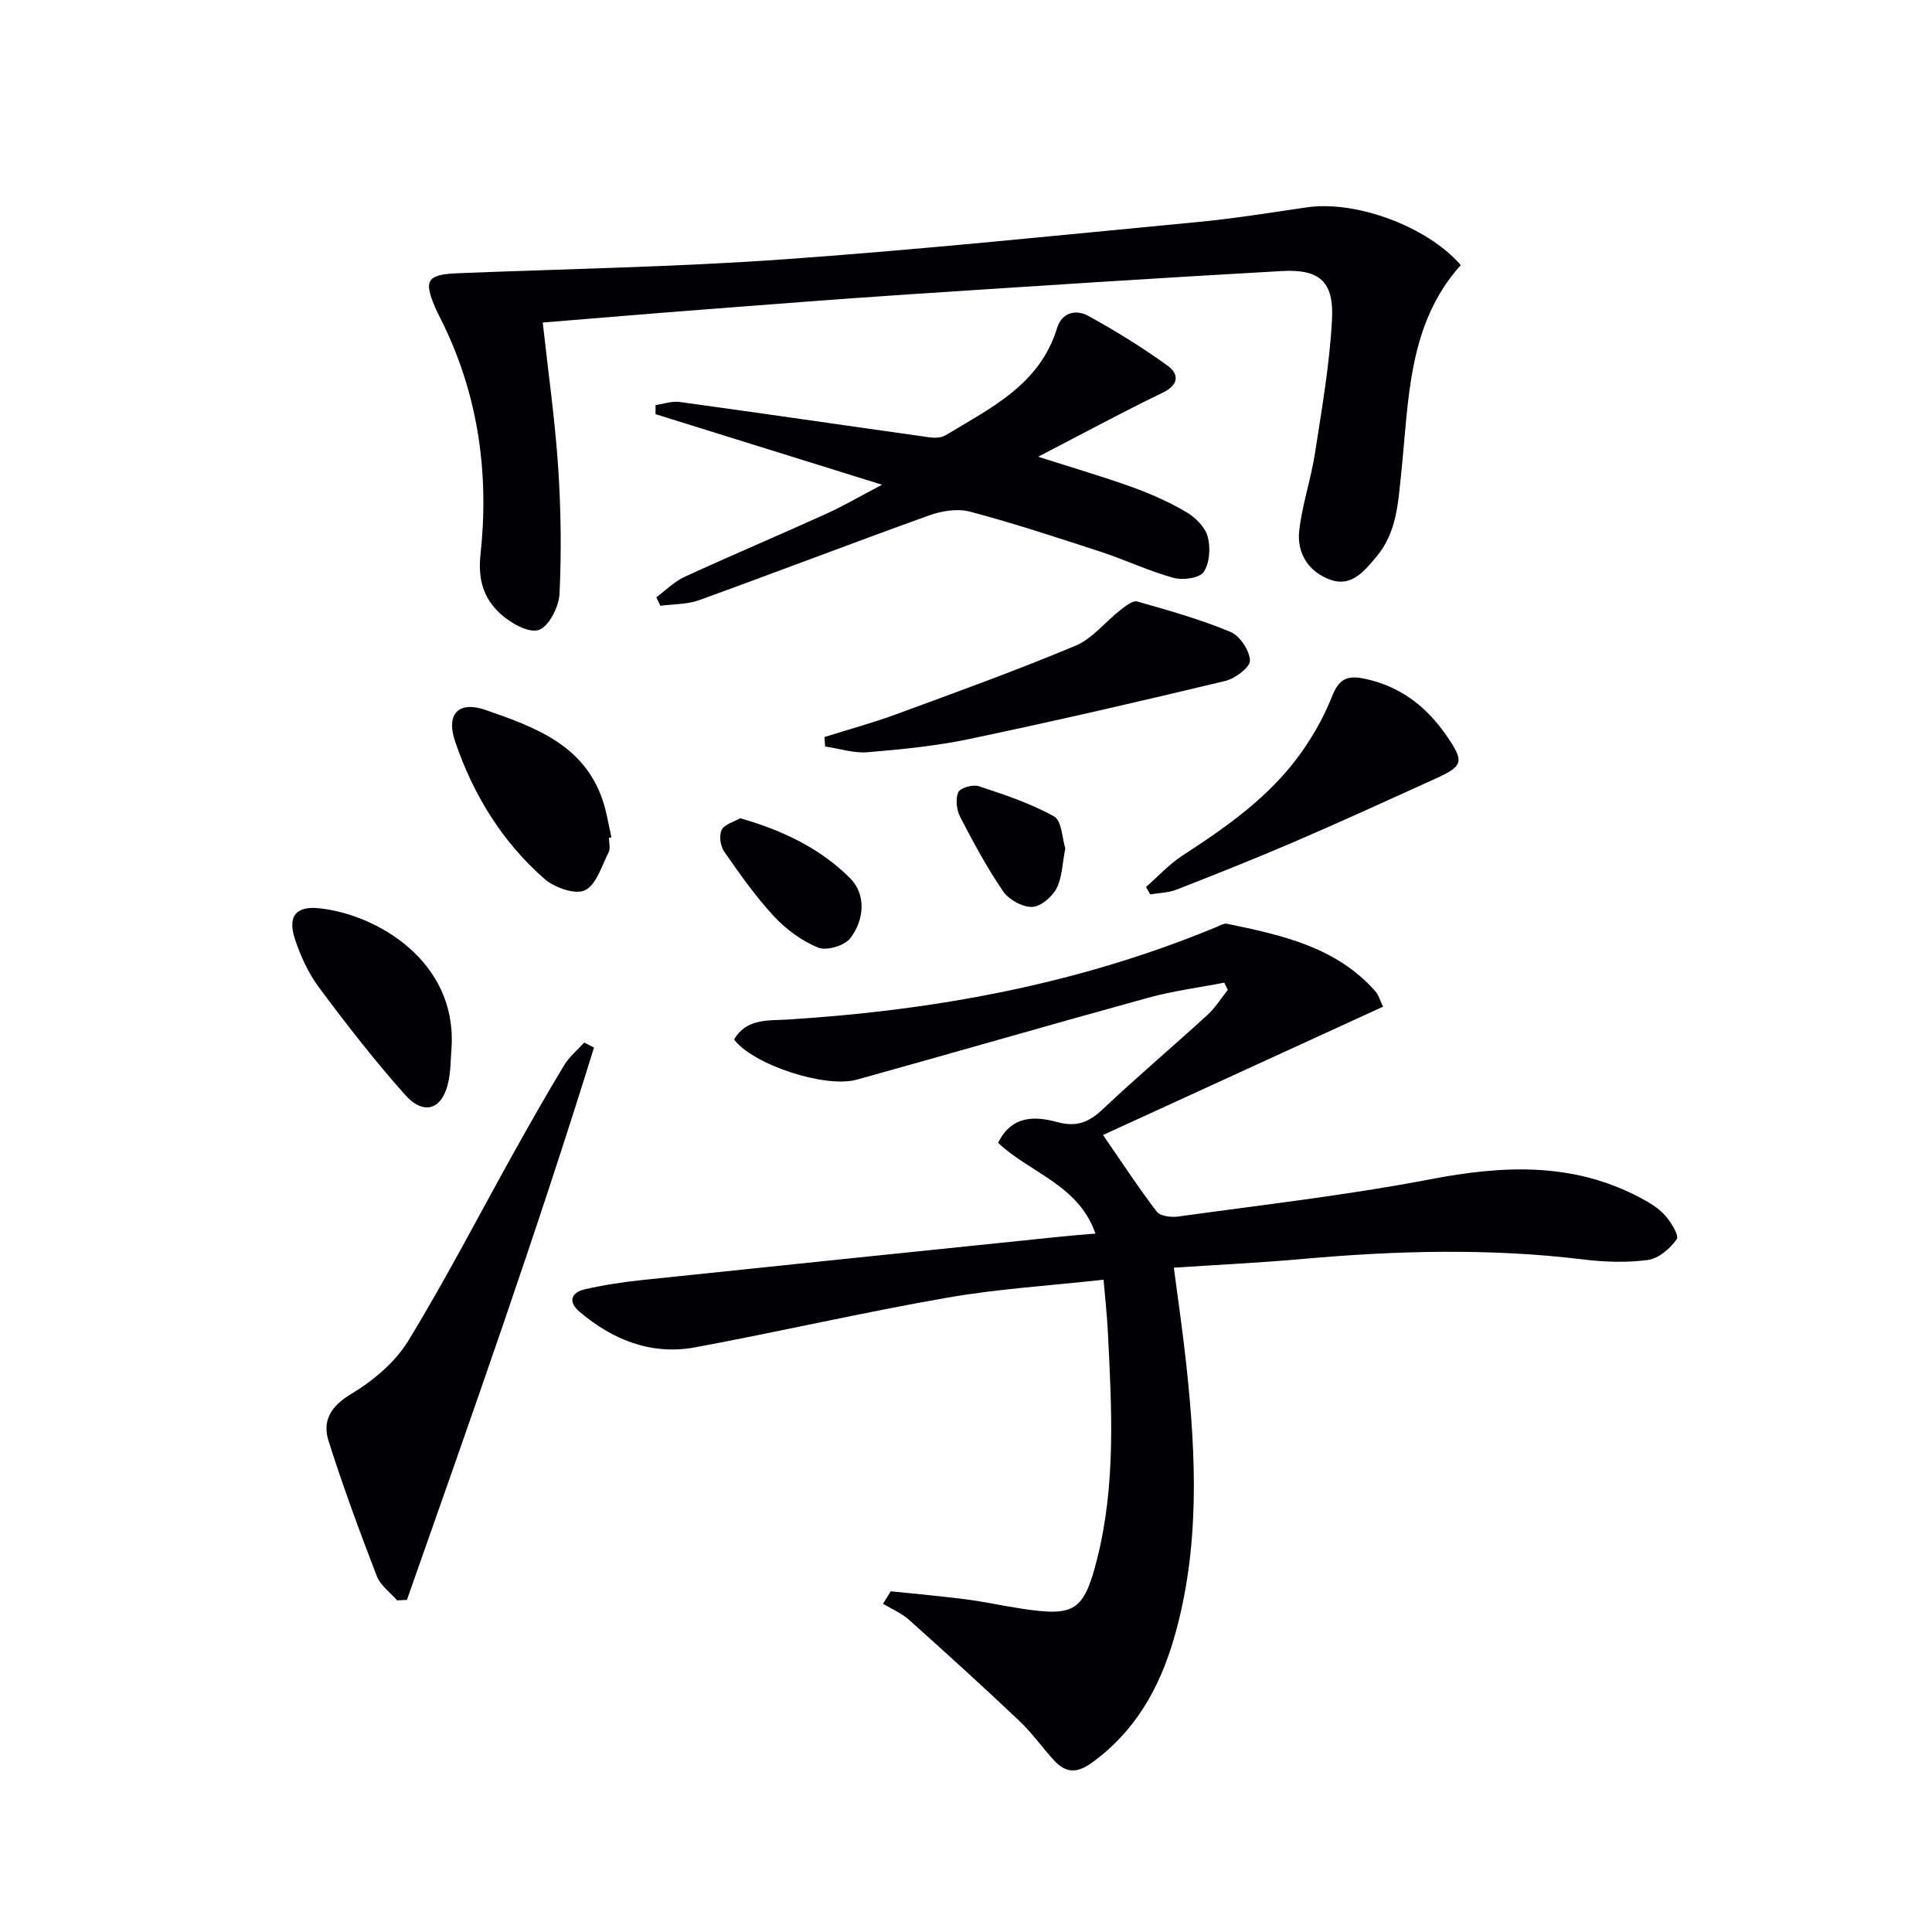
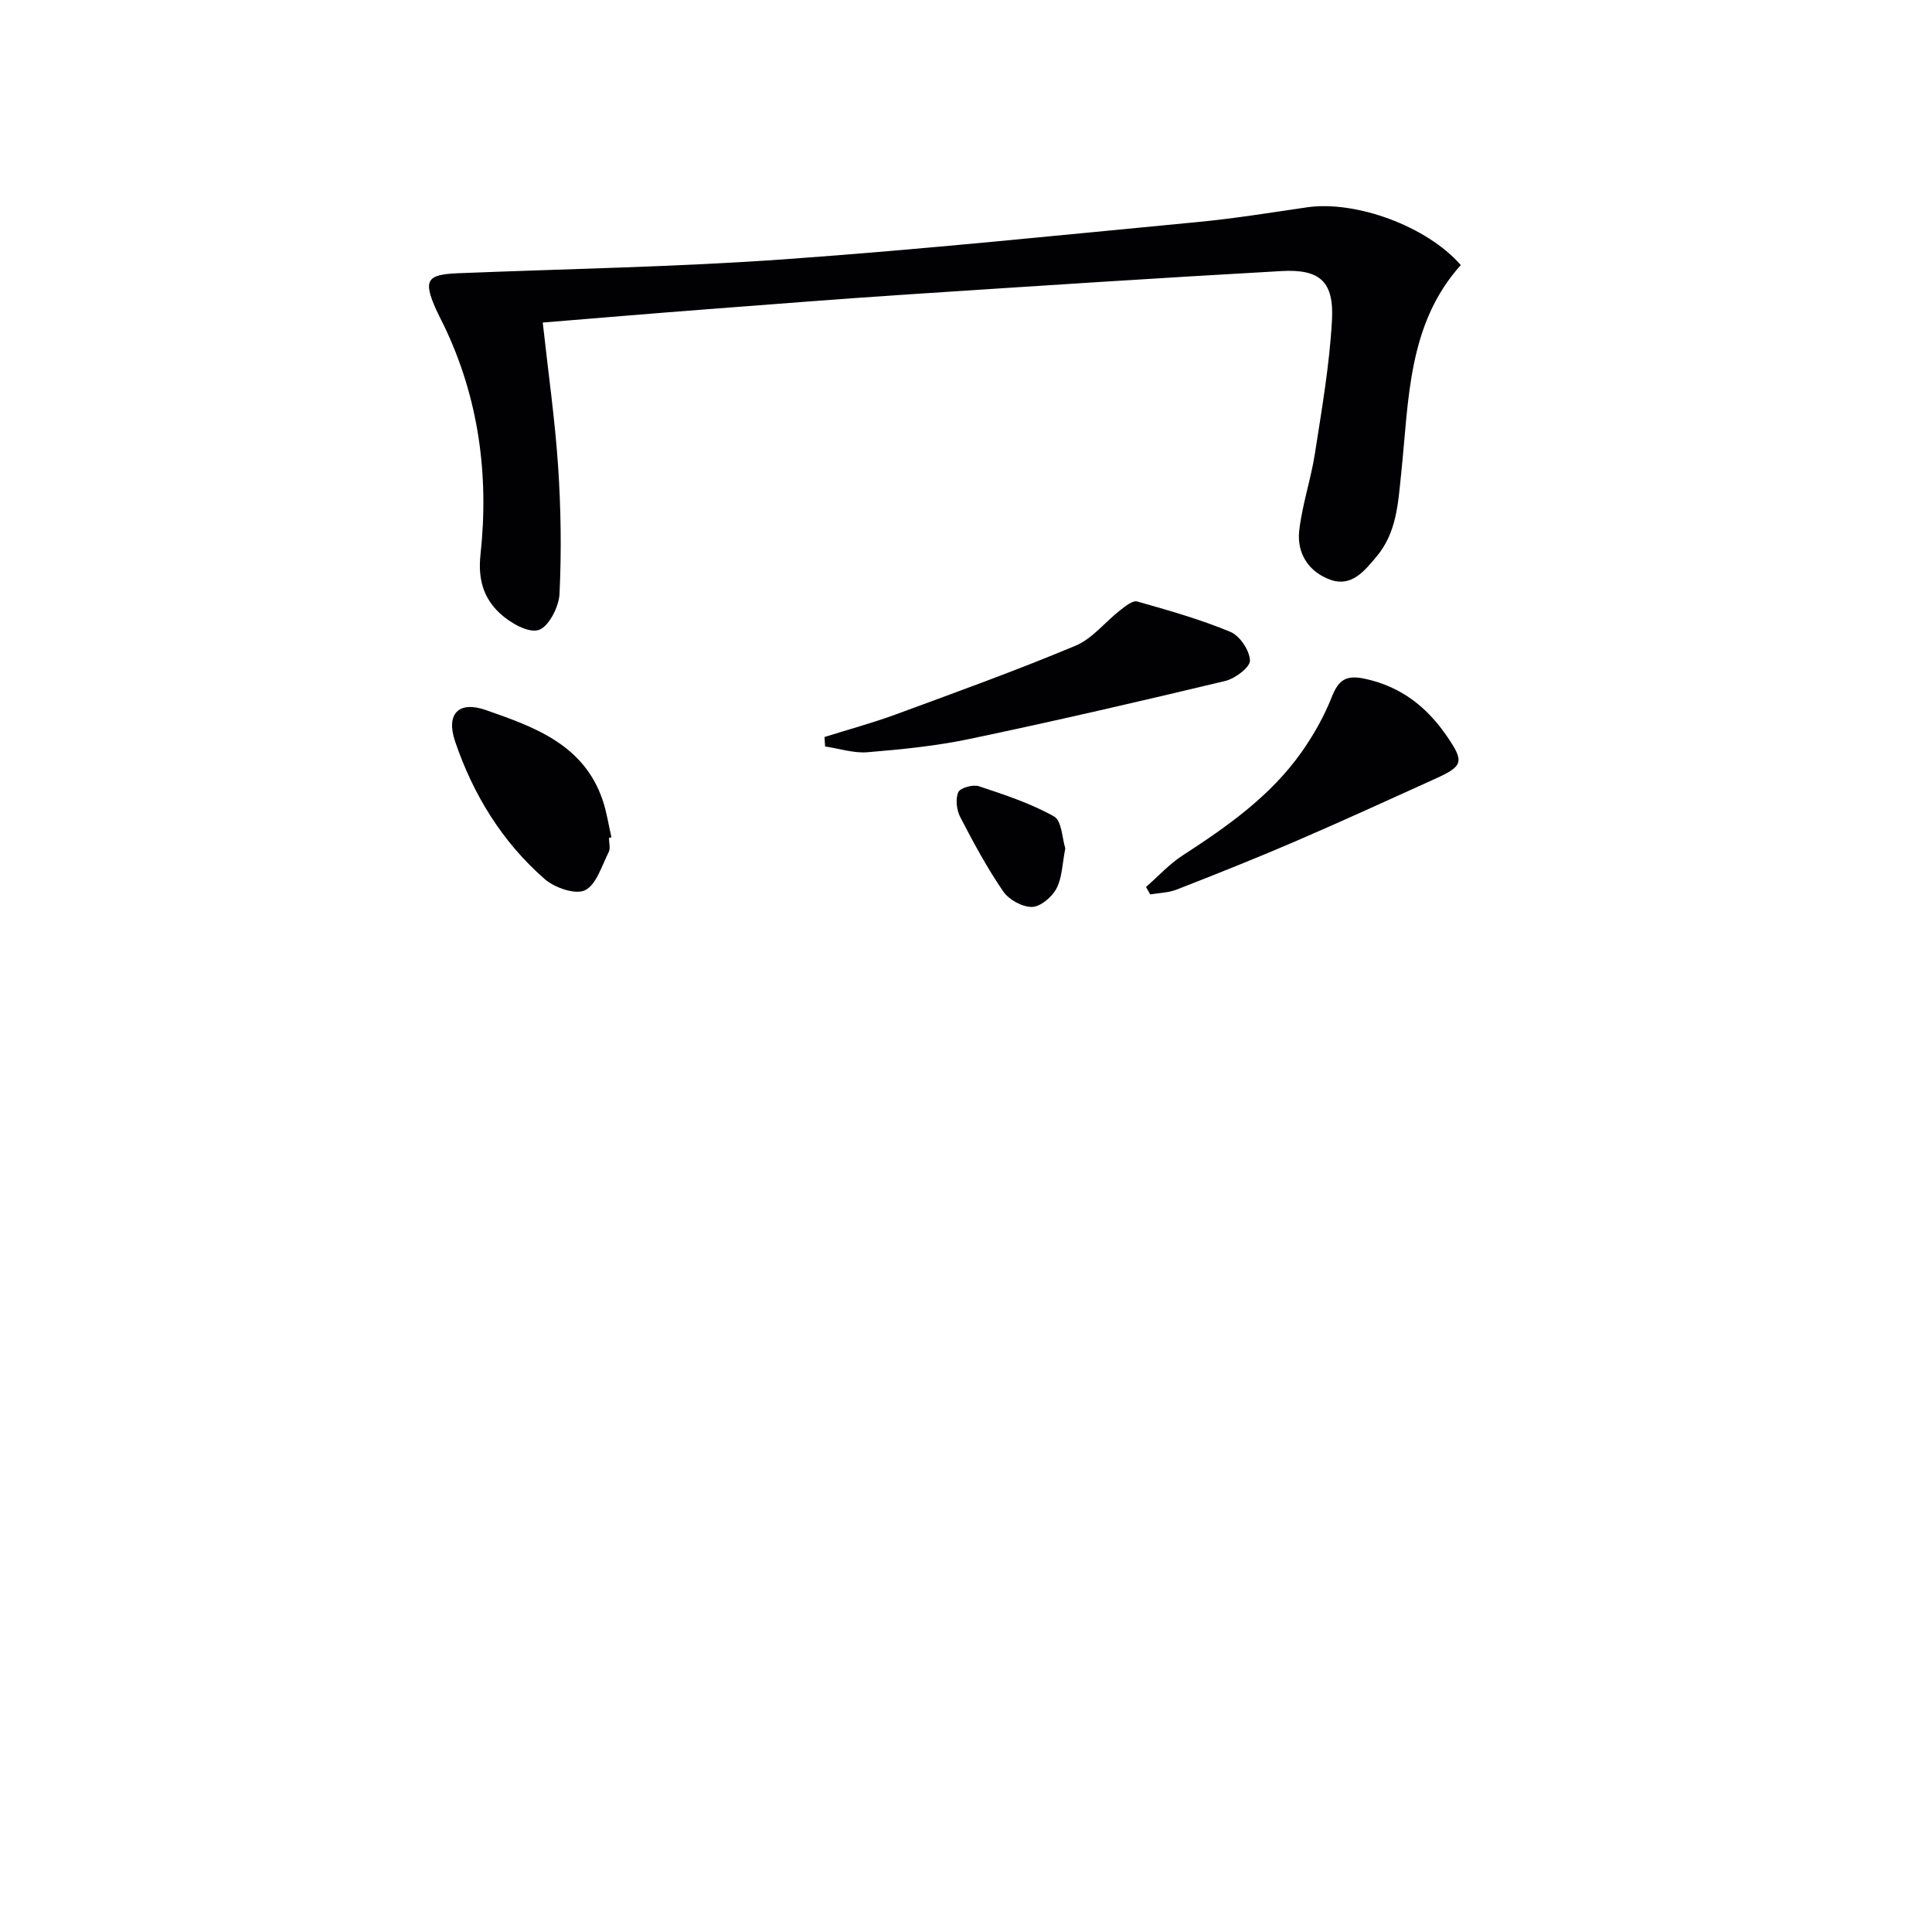
<svg xmlns="http://www.w3.org/2000/svg" enable-background="new 0 0 400 400" viewBox="0 0 400 400">
  <g fill="#010104">
-     <path d="m151.99 215.22c2.5-4.4 7.09-3.89 11.01-4.13 30.55-1.9 60.31-7.34 88.72-19.11.77-.32 1.65-.87 2.36-.72 11.26 2.34 22.52 4.76 30.65 13.95.73.83 1.04 2.03 1.62 3.21-19.38 8.88-38.59 17.69-57.98 26.57 4.13 5.98 7.44 11.07 11.13 15.87.73.94 2.99 1.21 4.44 1.01 17.41-2.42 34.92-4.4 52.17-7.71 14.96-2.87 29.33-3.59 43.22 3.68 1.9.99 3.87 2.13 5.29 3.67 1.29 1.4 3.07 4.28 2.53 5.05-1.35 1.94-3.75 4-5.96 4.3-4.4.6-9 .43-13.44-.11-19.43-2.36-38.83-1.82-58.26-.08-8.59.77-17.21 1.18-26.46 1.79.87 6.66 1.86 13.3 2.57 19.97 2.06 19.09 2.9 38.17-2.58 56.9-3 10.27-8.06 19.24-17.06 25.69-3.11 2.23-5.4 2-7.75-.57-2.47-2.7-4.6-5.74-7.25-8.24-7.48-7.08-15.11-14-22.79-20.87-1.54-1.37-3.56-2.21-5.35-3.3.53-.86 1.06-1.72 1.6-2.58 5.15.54 10.32.99 15.46 1.65 3.95.51 7.85 1.38 11.78 1.97 10.77 1.61 12.72.53 15.45-10.17 3.95-15.52 3.06-31.36 2.26-47.14-.17-3.44-.56-6.88-.89-10.82-11.04 1.23-21.84 1.88-32.42 3.73-17.44 3.04-34.72 7.04-52.13 10.27-9.08 1.68-17.05-1.53-23.96-7.38-2.37-2.01-1.79-3.97 1.1-4.63 3.87-.89 7.82-1.49 11.77-1.91 28.9-3.04 57.8-6.01 86.7-8.99 2.28-.24 4.57-.41 7.26-.64-3.5-10.12-13.6-12.57-20.15-18.79 2.84-5.85 7.89-5.48 12.21-4.3 4.25 1.15 6.71-.07 9.61-2.8 7.02-6.62 14.39-12.86 21.52-19.38 1.62-1.48 2.82-3.44 4.21-5.18-.24-.5-.49-1-.73-1.5-5.25 1.02-10.59 1.7-15.74 3.12-20.14 5.54-40.21 11.37-60.33 16.96-6.64 1.84-21.61-3.18-25.41-8.31z" />
    <path d="m302.44 54.88c-11.02 12.27-10.74 27.95-12.33 43.06-.65 6.15-.9 12.3-5.15 17.34-2.49 2.96-5.14 6.28-9.46 4.77-4.49-1.57-7.04-5.44-6.51-10.18.61-5.4 2.43-10.65 3.26-16.04 1.42-9.15 3.02-18.32 3.52-27.54.44-7.98-2.49-10.61-10.42-10.17-25.72 1.44-51.42 3.13-77.13 4.82-14.1.93-28.18 2.04-42.27 3.12-11.22.86-22.43 1.81-33.58 2.72 1.14 10.39 2.53 20.06 3.18 29.77.59 8.79.71 17.64.29 26.43-.13 2.69-2.27 6.83-4.34 7.46-2.18.66-5.93-1.52-8.04-3.49-3.31-3.09-4.54-6.99-3.98-12.11 1.79-16.47-.35-32.51-7.65-47.62-.51-1.05-1.06-2.07-1.54-3.13-2.7-6.07-1.95-7.26 4.54-7.52 22.59-.91 45.22-1.29 67.75-2.9 28.5-2.03 56.93-4.99 85.37-7.7 7.59-.72 15.13-1.95 22.67-3.05 10.12-1.45 24.82 3.92 31.82 11.96z" />
-     <path d="m182.62 100.36c-16.51-5.14-31.71-9.87-46.9-14.61 0-.63.01-1.25.01-1.88 1.66-.24 3.38-.87 4.98-.65 17.24 2.37 34.47 4.9 51.71 7.32 1.09.15 2.47.12 3.35-.42 9.34-5.66 19.5-10.46 23.08-22.18 1.01-3.3 3.94-3.93 6.47-2.54 5.64 3.1 11.16 6.52 16.38 10.28 2.37 1.71 2.5 3.94-.98 5.62-8.34 4.03-16.49 8.45-25.78 13.26 7.3 2.34 13.42 4.12 19.42 6.28 3.88 1.4 7.72 3.1 11.27 5.19 1.87 1.1 3.87 3.1 4.41 5.07.62 2.28.42 5.48-.84 7.33-.88 1.29-4.33 1.73-6.27 1.2-5.1-1.41-9.94-3.72-14.98-5.37-8.99-2.94-17.99-5.9-27.13-8.33-2.6-.69-5.87-.15-8.49.79-15.91 5.72-31.7 11.79-47.6 17.54-2.49.9-5.33.8-8.01 1.16-.28-.59-.56-1.17-.84-1.76 1.94-1.43 3.71-3.24 5.86-4.23 9.66-4.44 19.45-8.58 29.14-12.97 3.57-1.6 6.97-3.6 11.74-6.1z" />
-     <path d="m122.98 216.89c-11.91 38.46-25.37 76.39-38.73 114.35-.68.03-1.35.06-2.03.1-1.43-1.65-3.46-3.08-4.2-5-3.56-9.26-7.01-18.57-10-28.02-1.32-4.17.46-7.18 4.69-9.72 4.53-2.72 9.07-6.52 11.79-10.96 7.86-12.86 14.78-26.29 22.13-39.47 3.31-5.94 6.68-11.85 10.2-17.67 1.06-1.74 2.73-3.11 4.13-4.65.67.36 1.35.7 2.02 1.04z" />
    <path d="m170.7 152.59c4.96-1.56 10-2.92 14.88-4.72 12.42-4.57 24.88-9.07 37.09-14.18 3.5-1.46 6.14-4.93 9.27-7.37 1.04-.81 2.57-2.05 3.5-1.79 6.51 1.84 13.06 3.7 19.3 6.29 1.95.81 3.97 3.83 4.05 5.92.06 1.39-3.06 3.75-5.1 4.24-17.56 4.21-35.17 8.28-52.84 11.99-6.96 1.47-14.11 2.18-21.22 2.77-2.88.24-5.86-.76-8.8-1.19-.05-.64-.09-1.3-.13-1.96z" />
    <path d="m237.27 183.64c2.5-2.19 4.79-4.71 7.55-6.51 9.25-6 18.24-12.31 24.68-21.45 2.46-3.5 4.63-7.33 6.2-11.3 1.42-3.6 2.93-4.72 6.98-3.83 7.53 1.65 12.84 5.92 17 12.04 3.51 5.16 3.25 6.03-2.6 8.68-9.67 4.38-19.32 8.8-29.07 13-8.06 3.47-16.22 6.71-24.4 9.91-1.7.66-3.64.69-5.47 1-.29-.51-.58-1.03-.87-1.54z" />
-     <path d="m93.49 216.82c-.19 2.32-.15 4.68-.61 6.95-1.19 5.93-5.04 7.36-9.04 2.87-6.28-7.05-12.1-14.54-17.74-22.12-2.23-3-3.9-6.59-5.06-10.17-1.52-4.71.27-6.81 5.07-6.3 11.84 1.24 28.46 10.89 27.38 28.77z" />
    <path d="m126.08 173.47c0 1 .34 2.17-.06 2.96-1.44 2.82-2.54 6.74-4.91 7.89-2.01.97-6.29-.53-8.35-2.33-8.79-7.68-14.79-17.46-18.53-28.46-1.96-5.77.75-8.48 6.36-6.52 10.06 3.51 20.28 7.13 24.19 18.67.84 2.48 1.22 5.12 1.81 7.69-.18.03-.34.06-.51.1z" />
-     <path d="m153.25 169.41c8.83 2.51 16.63 6.28 22.75 12.41 3.36 3.36 2.98 8.62.03 12.45-1.19 1.54-4.9 2.63-6.65 1.92-3.4-1.39-6.65-3.79-9.17-6.51-3.81-4.11-7.07-8.76-10.28-13.38-.79-1.13-1.09-3.33-.51-4.49.57-1.15 2.52-1.64 3.83-2.4z" />
    <path d="m220.56 175.65c-.64 3.24-.65 6.09-1.83 8.31-.93 1.76-3.29 3.77-5.06 3.81-2.01.04-4.78-1.49-5.96-3.2-3.35-4.89-6.18-10.14-8.91-15.42-.75-1.45-1.01-3.72-.4-5.13.4-.91 3.04-1.65 4.27-1.24 5.31 1.76 10.71 3.54 15.55 6.25 1.63.91 1.69 4.6 2.34 6.62z" />
  </g>
</svg>